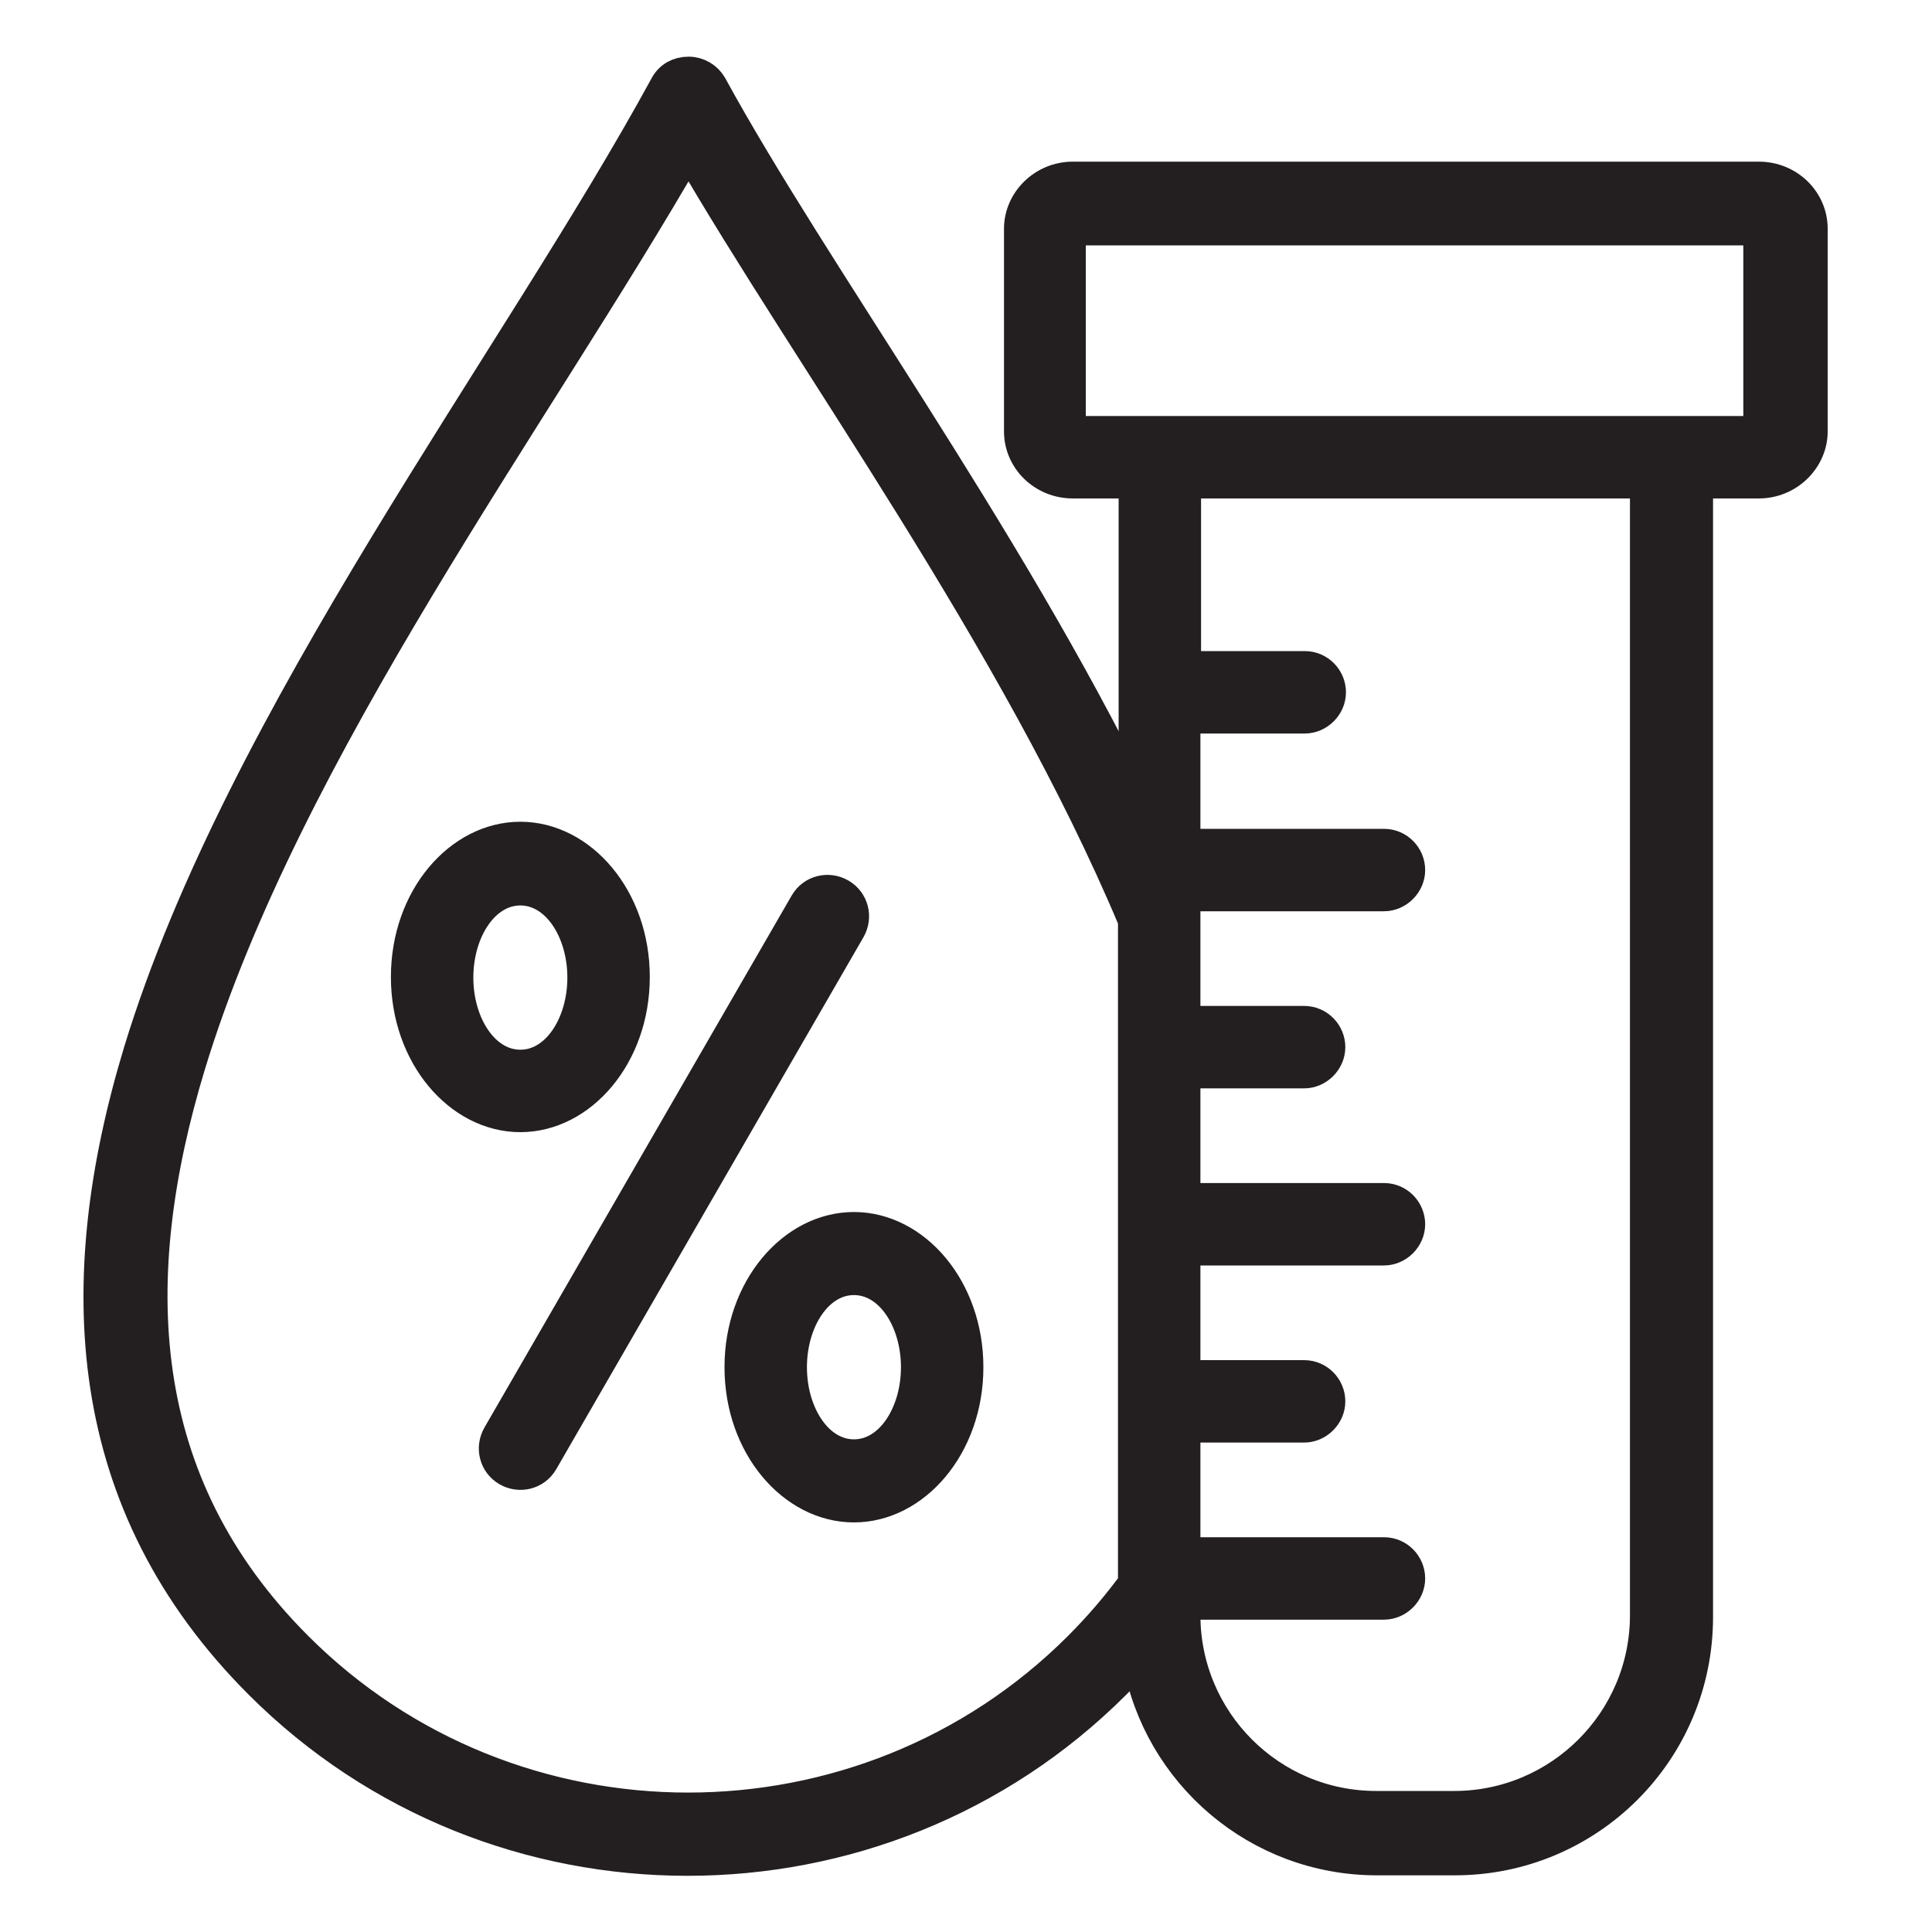
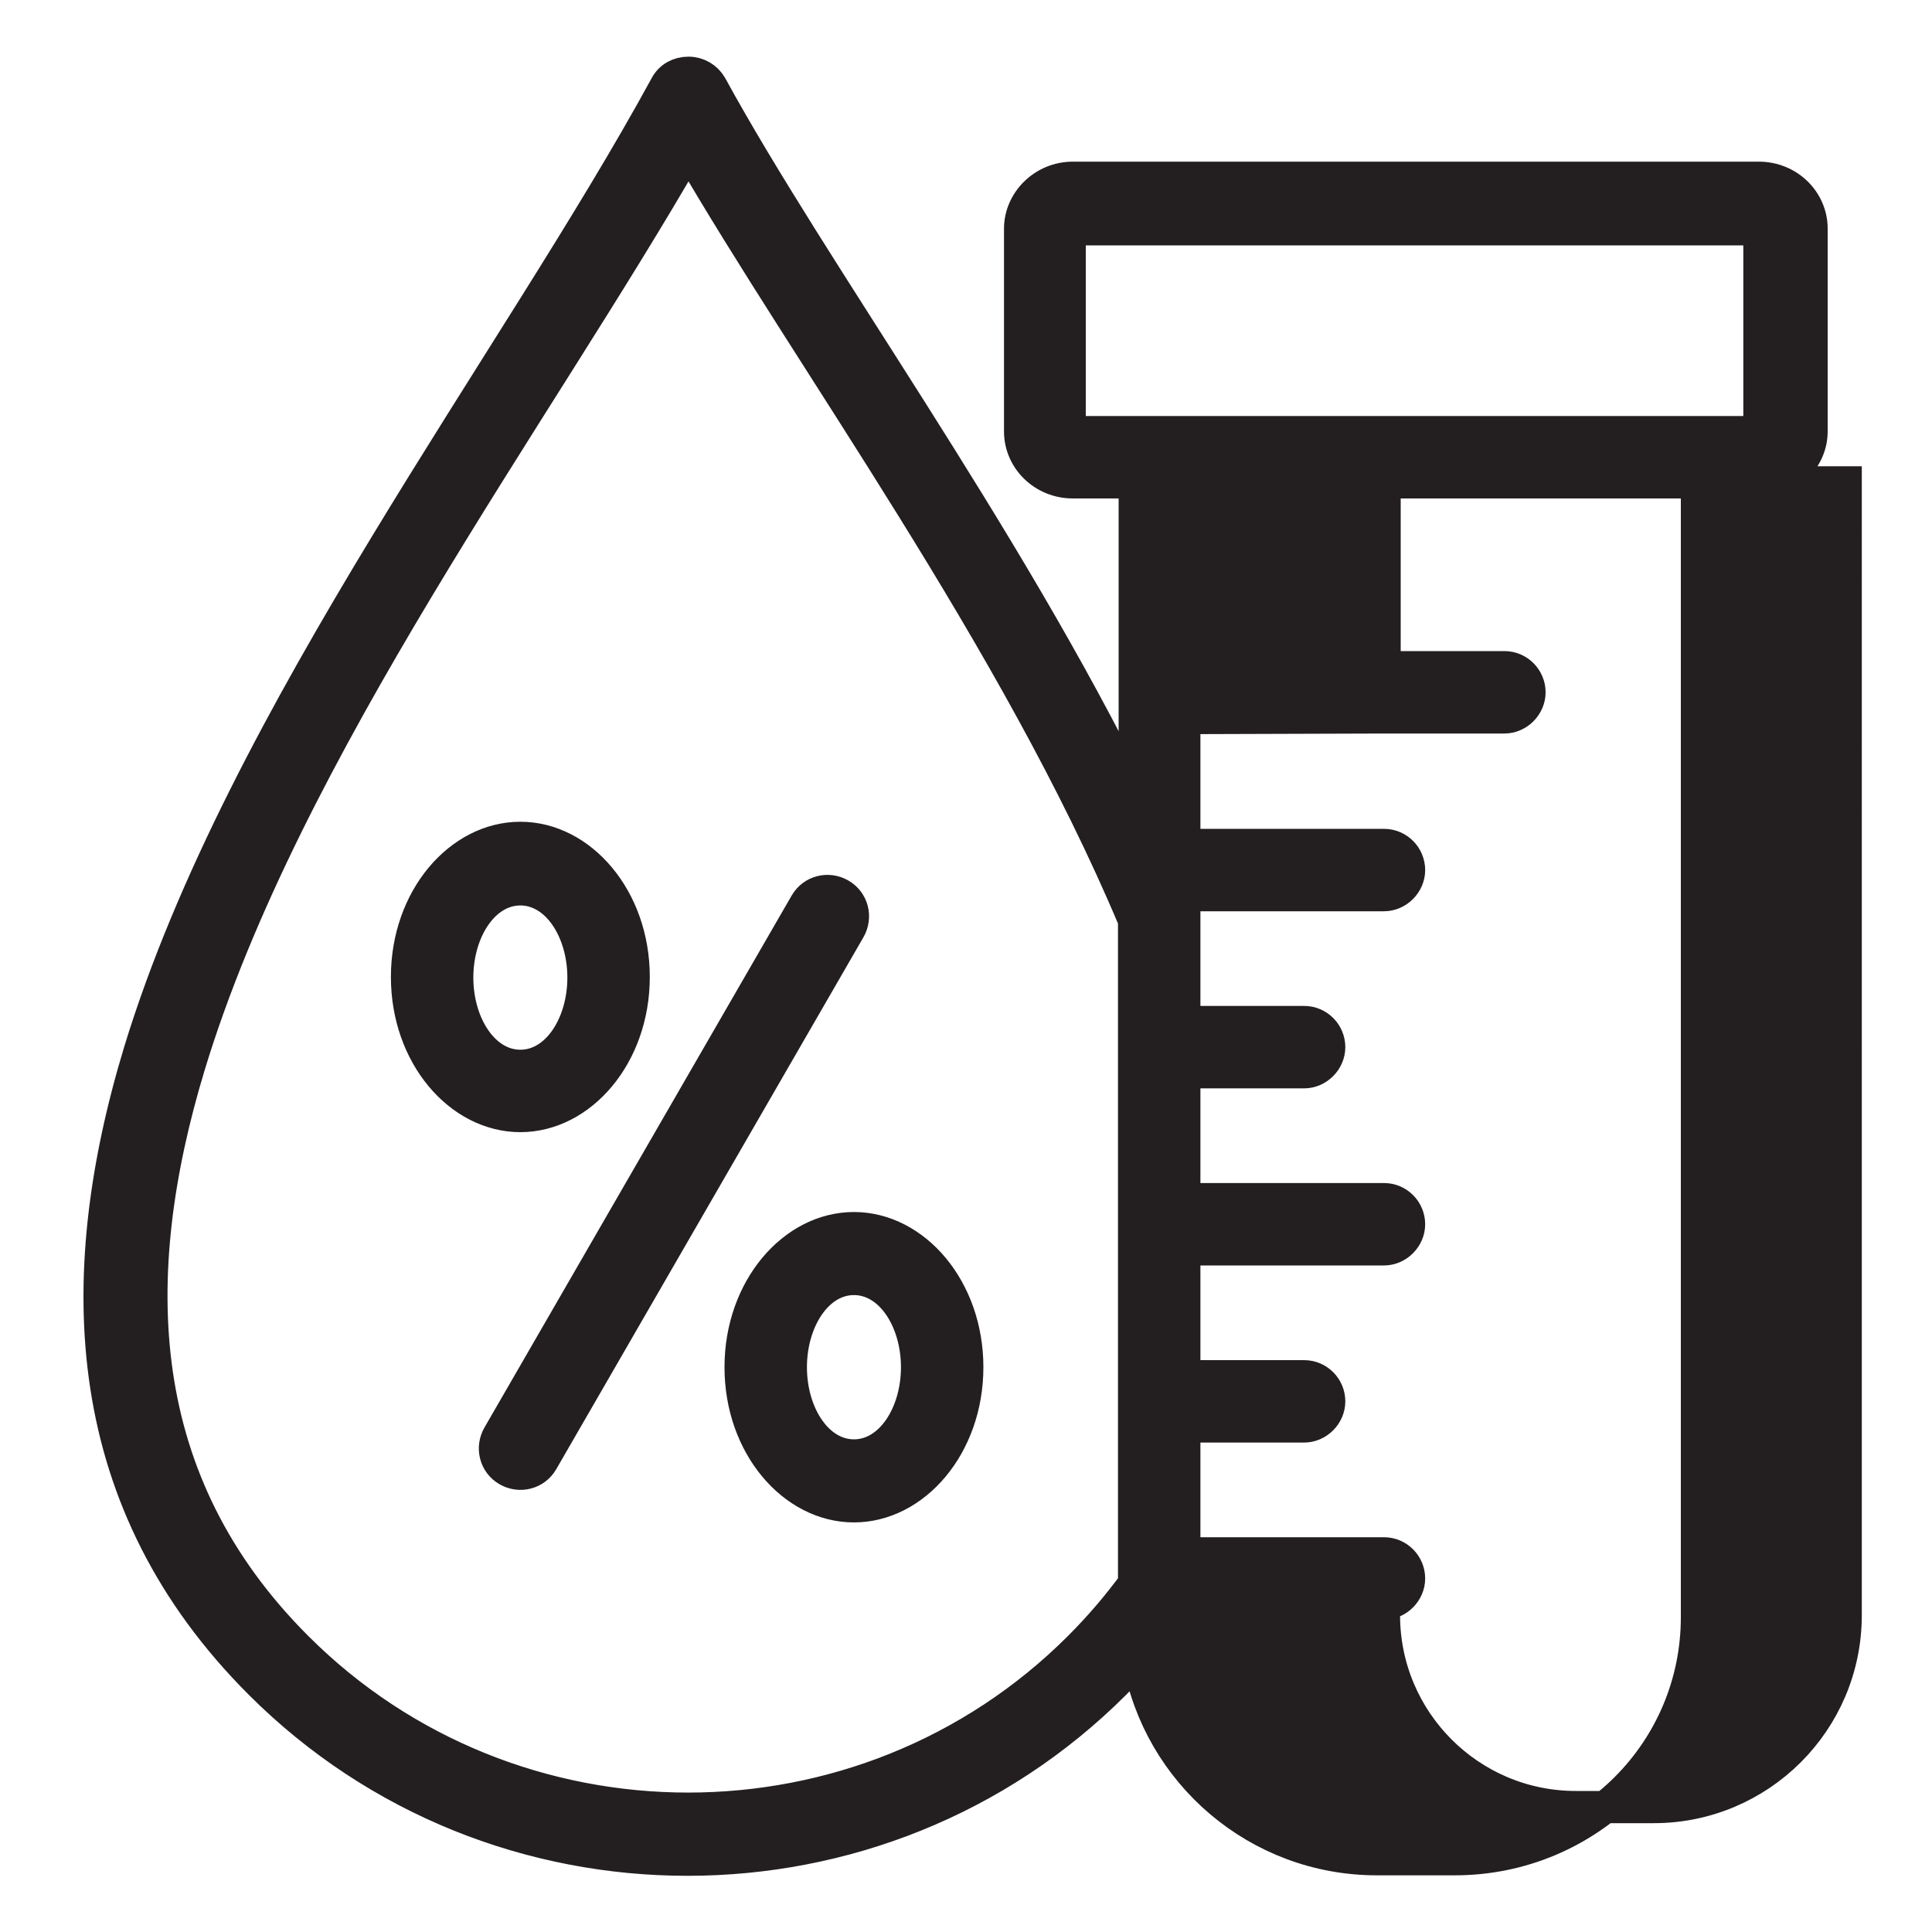
<svg xmlns="http://www.w3.org/2000/svg" viewBox="0 0 30 30" id="Layer_1">
  <defs>
    <style>.cls-1{fill:#231f20;fill-rule:evenodd;stroke:#231f20;stroke-miterlimit:10;stroke-width:.5px;}</style>
  </defs>
-   <path d="M16.61,3.57v3.13s.02.01.03.01h10.65s.03,0,.03-.01v-3.13s-.02-.01-.03-.01h-10.65s-.03,0-.03.01ZM18.39,11.15v1.97h3.1c.22,0,.39.18.39.39s-.18.39-.39.39h-3.1v1.97h1.86c.22,0,.39.18.39.39s-.18.39-.39.39h-1.86v1.97h3.1c.22,0,.39.18.39.39s-.18.39-.39.39h-3.1v1.97h1.86c.22,0,.39.18.39.39s-.18.39-.39.39h-1.86v1.97h3.1c.22,0,.39.18.39.39s-.18.39-.39.39h-3.1v.18c0,1.64,1.33,2.98,2.98,2.98h1.21c1.64,0,2.98-1.33,2.98-2.98V7.49h-7.16v2.87h1.86c.22,0,.39.18.39.39s-.18.39-.39.39h-1.86ZM8.08,16.55c.57,0,.98-.64.98-1.37s-.41-1.37-.98-1.37-.98.64-.98,1.37.41,1.37.98,1.37ZM8.08,17.33c-.94,0-1.76-.94-1.76-2.16s.82-2.16,1.76-2.16,1.76.94,1.76,2.16-.82,2.16-1.76,2.16ZM13.26,22.6c.57,0,.98-.64.98-1.37s-.41-1.37-.98-1.37-.98.64-.98,1.37.41,1.37.98,1.37ZM13.26,23.39c-.94,0-1.76-.94-1.76-2.16s.82-2.16,1.76-2.16,1.76.94,1.76,2.16-.82,2.16-1.76,2.16ZM12.51,14.03c.11-.19.35-.25.54-.14.19.11.25.35.14.54l-4.77,8.26c-.11.19-.35.25-.54.14-.19-.11-.25-.35-.14-.54l4.77-8.26ZM17.61,14.29c-1.84-4.38-5.06-8.75-6.92-11.97-2.36,4.12-6.26,9.32-7.75,14.22-1,3.3-.9,6.47,1.67,9.04,3.34,3.34,8.81,3.34,12.15,0h0c.32-.32.6-.65.85-.99v-10.3ZM17.66,25.77c-.11.12-.23.25-.35.37-3.65,3.65-9.62,3.65-13.27,0-2.79-2.79-2.96-6.23-1.87-9.82C3.76,11.12,8.02,5.59,10.34,1.33c.07-.13.2-.2.35-.2s.28.08.35.2c1.59,2.91,4.55,6.92,6.58,11.07v-4.91h-.96c-.46,0-.82-.36-.82-.79v-3.15c0-.42.36-.79.82-.79h10.65c.46,0,.82.36.82.79v3.15c0,.42-.36.79-.82.79h-.96v17.62c0,2.08-1.68,3.76-3.76,3.76h-1.21c-1.85,0-3.39-1.34-3.7-3.1Z" class="cls-1" />
+   <path d="M16.61,3.57v3.13s.02.01.03.01h10.65s.03,0,.03-.01v-3.13s-.02-.01-.03-.01h-10.65s-.03,0-.03.01ZM18.39,11.15v1.97h3.1c.22,0,.39.18.39.39s-.18.39-.39.39h-3.1v1.97h1.86c.22,0,.39.18.39.39s-.18.39-.39.39h-1.86v1.97h3.1c.22,0,.39.18.39.39s-.18.39-.39.39h-3.1v1.97h1.86c.22,0,.39.18.39.39s-.18.39-.39.39h-1.86v1.97h3.1c.22,0,.39.18.39.39s-.18.39-.39.39v.18c0,1.64,1.33,2.98,2.98,2.98h1.21c1.64,0,2.98-1.33,2.98-2.98V7.49h-7.16v2.87h1.86c.22,0,.39.18.39.39s-.18.39-.39.39h-1.86ZM8.08,16.55c.57,0,.98-.64.98-1.37s-.41-1.37-.98-1.37-.98.64-.98,1.37.41,1.37.98,1.37ZM8.08,17.33c-.94,0-1.76-.94-1.76-2.16s.82-2.16,1.76-2.16,1.76.94,1.76,2.16-.82,2.16-1.76,2.16ZM13.26,22.6c.57,0,.98-.64.98-1.37s-.41-1.37-.98-1.37-.98.64-.98,1.37.41,1.37.98,1.37ZM13.26,23.39c-.94,0-1.76-.94-1.76-2.16s.82-2.16,1.76-2.16,1.76.94,1.76,2.16-.82,2.16-1.76,2.16ZM12.51,14.03c.11-.19.35-.25.54-.14.19.11.25.35.14.54l-4.77,8.26c-.11.19-.35.25-.54.14-.19-.11-.25-.35-.14-.54l4.77-8.26ZM17.61,14.29c-1.84-4.38-5.06-8.75-6.92-11.97-2.36,4.12-6.26,9.32-7.75,14.22-1,3.3-.9,6.47,1.67,9.04,3.34,3.34,8.81,3.34,12.15,0h0c.32-.32.6-.65.85-.99v-10.3ZM17.66,25.77c-.11.12-.23.25-.35.37-3.65,3.65-9.62,3.65-13.27,0-2.79-2.79-2.96-6.23-1.87-9.82C3.76,11.12,8.02,5.59,10.34,1.33c.07-.13.2-.2.35-.2s.28.08.35.2c1.59,2.91,4.55,6.92,6.58,11.07v-4.91h-.96c-.46,0-.82-.36-.82-.79v-3.15c0-.42.36-.79.82-.79h10.65c.46,0,.82.36.82.79v3.15c0,.42-.36.79-.82.79h-.96v17.62c0,2.08-1.68,3.76-3.76,3.76h-1.21c-1.85,0-3.39-1.34-3.7-3.1Z" class="cls-1" />
</svg>